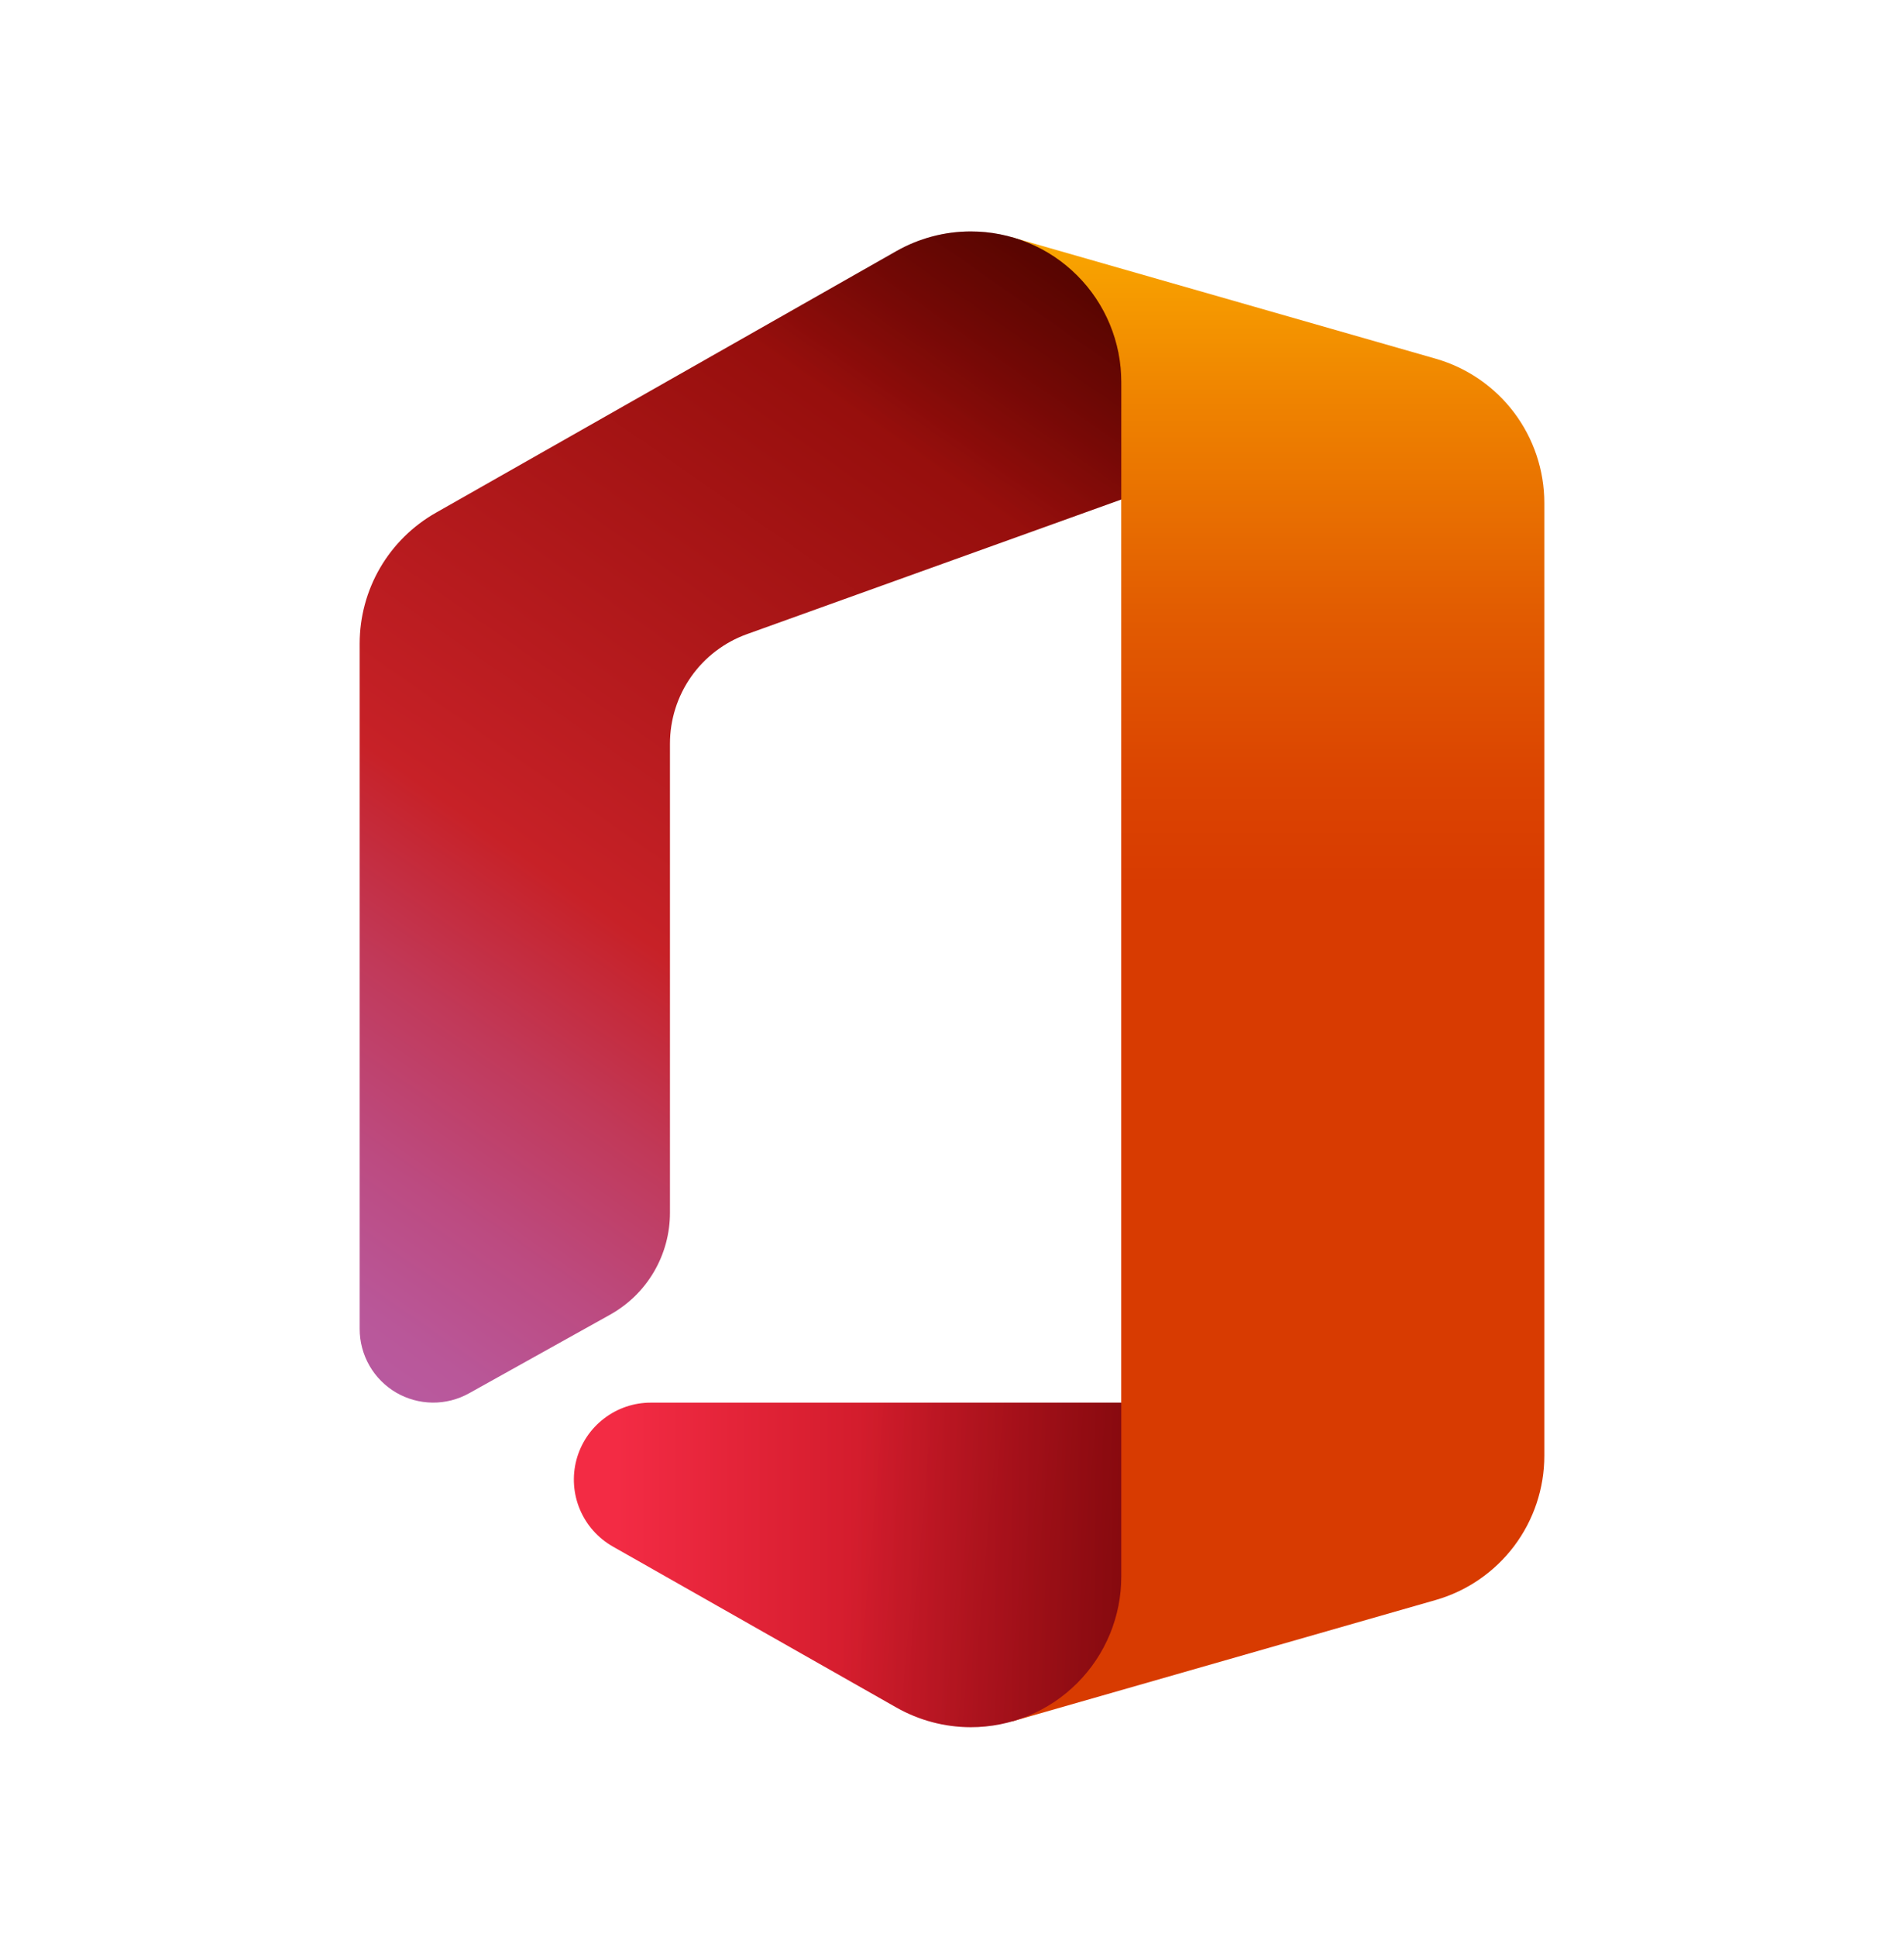
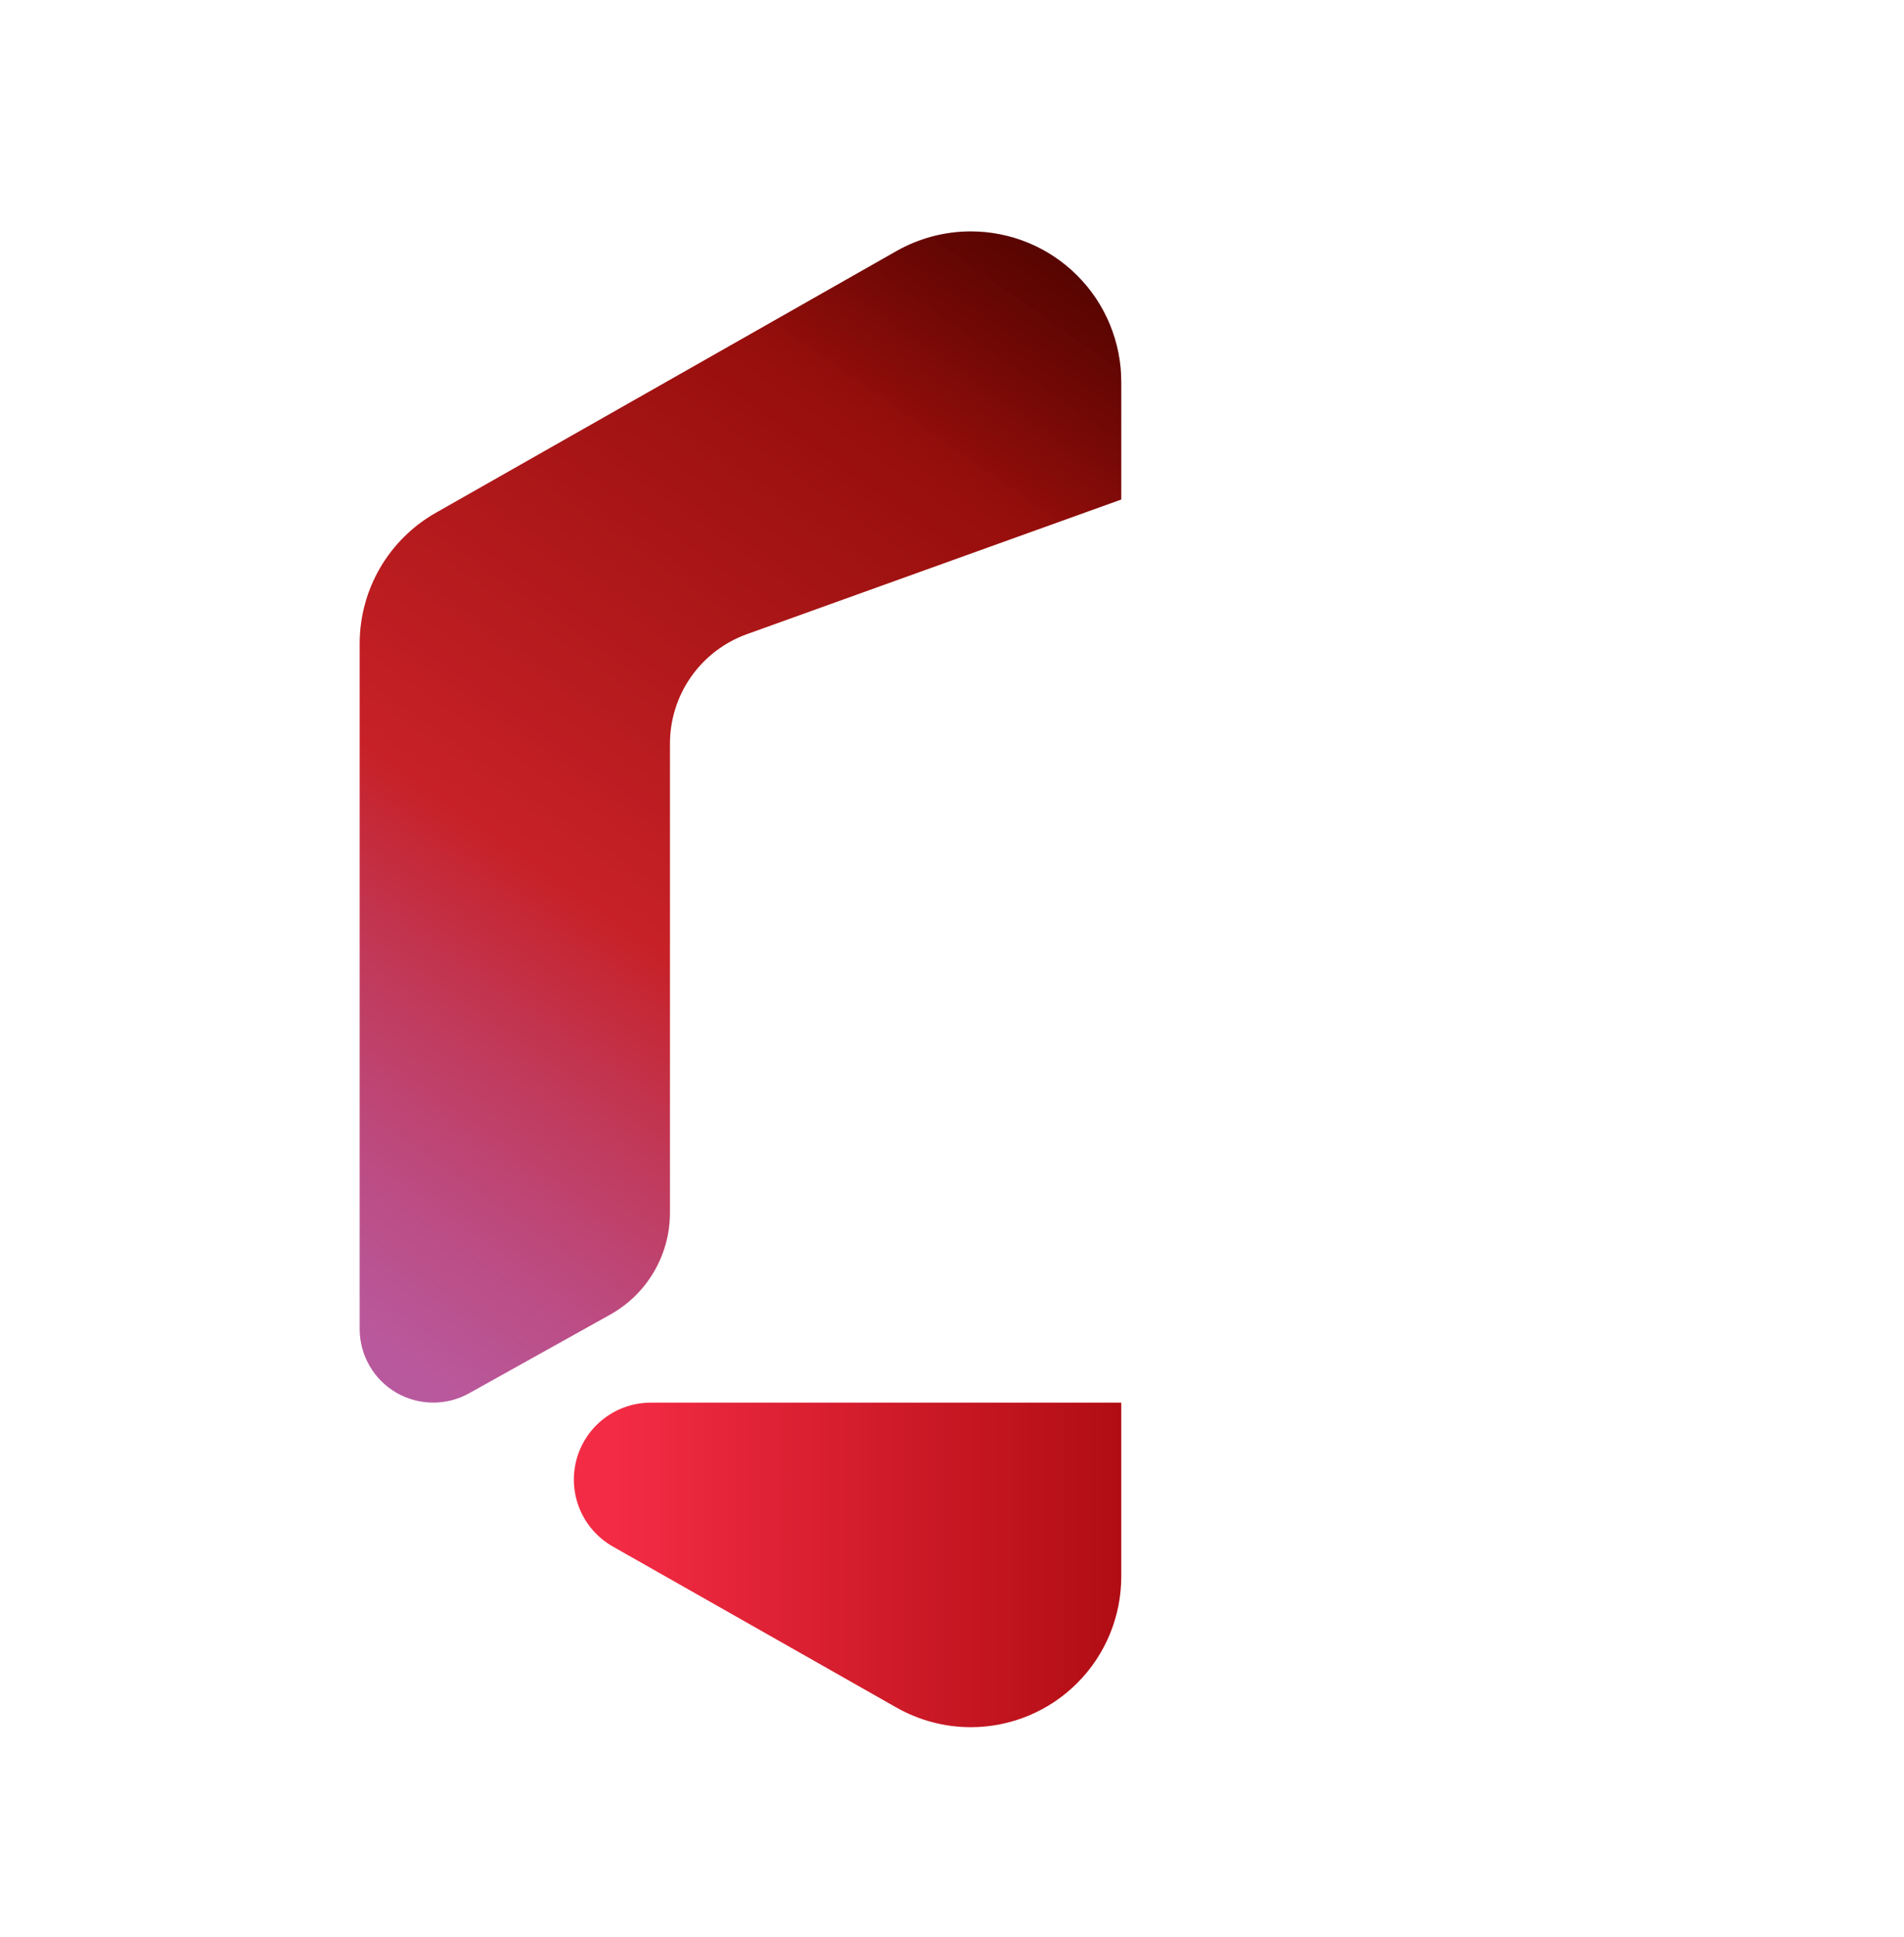
<svg xmlns="http://www.w3.org/2000/svg" width="60" height="61" viewBox="0 0 60 61" fill="none">
  <g clip-path="url(#clip0_64613_31920)">
-     <path d="M31.896 54.217L45.24 50.395C46.228 50.112 47.097 49.515 47.715 48.694C48.333 47.873 48.667 46.874 48.666 45.846V15.843C48.666 14.816 48.332 13.817 47.714 12.996C47.096 12.176 46.228 11.58 45.24 11.297L31.896 7.475L35.333 15.733V44.178L31.896 54.217Z" fill="url(#paint0_linear_64613_31920)" />
    <path d="M19.228 41.406L14.784 43.882C14.431 44.079 14.032 44.181 13.628 44.177C13.223 44.172 12.827 44.062 12.478 43.858C12.13 43.653 11.84 43.36 11.64 43.009C11.439 42.658 11.334 42.261 11.334 41.856V20.267C11.335 19.43 11.557 18.608 11.978 17.885C12.4 17.162 13.006 16.564 13.734 16.151L28.244 7.911C28.958 7.505 29.766 7.29 30.587 7.289C31.211 7.288 31.828 7.411 32.405 7.649C32.981 7.887 33.504 8.237 33.945 8.678C34.386 9.119 34.736 9.642 34.974 10.218C35.212 10.795 35.335 11.412 35.334 12.036V15.733L23.539 19.973C22.828 20.228 22.214 20.697 21.779 21.314C21.345 21.932 21.112 22.669 21.112 23.424V38.2C21.112 38.854 20.937 39.495 20.606 40.059C20.275 40.623 19.799 41.087 19.228 41.406Z" fill="url(#paint1_linear_64613_31920)" />
    <path d="M35.334 44.178V49.653C35.335 50.277 35.212 50.894 34.974 51.471C34.736 52.047 34.386 52.57 33.945 53.011C33.505 53.452 32.981 53.802 32.405 54.04C31.828 54.278 31.211 54.401 30.587 54.4C29.766 54.399 28.958 54.184 28.244 53.778L19.314 48.711C18.848 48.447 18.482 48.036 18.274 47.543C18.066 47.049 18.028 46.501 18.164 45.983C18.301 45.465 18.605 45.007 19.03 44.681C19.454 44.354 19.975 44.177 20.51 44.178H35.334Z" fill="url(#paint2_linear_64613_31920)" />
    <path d="M19.228 41.406L14.784 43.882C14.431 44.079 14.032 44.181 13.628 44.177C13.223 44.172 12.827 44.062 12.478 43.858C12.13 43.653 11.84 43.36 11.64 43.009C11.439 42.658 11.334 42.261 11.334 41.856V20.267C11.335 19.43 11.557 18.608 11.978 17.885C12.4 17.162 13.006 16.564 13.734 16.151L28.244 7.911C28.958 7.505 29.766 7.29 30.587 7.289C31.211 7.288 31.828 7.411 32.405 7.649C32.981 7.887 33.504 8.237 33.945 8.678C34.386 9.119 34.736 9.642 34.974 10.218C35.212 10.795 35.335 11.412 35.334 12.036V15.733L23.539 19.973C22.828 20.228 22.214 20.697 21.779 21.314C21.345 21.932 21.112 22.669 21.112 23.424V38.2C21.112 38.854 20.937 39.495 20.606 40.059C20.275 40.623 19.799 41.087 19.228 41.406Z" fill="url(#paint3_linear_64613_31920)" />
-     <path d="M35.334 44.178V49.653C35.335 50.277 35.212 50.894 34.974 51.471C34.736 52.047 34.386 52.57 33.945 53.011C33.505 53.452 32.981 53.802 32.405 54.04C31.828 54.278 31.211 54.401 30.587 54.4C29.766 54.399 28.958 54.184 28.244 53.778L19.314 48.711C18.848 48.447 18.482 48.036 18.274 47.543C18.066 47.049 18.028 46.501 18.164 45.983C18.301 45.465 18.605 45.007 19.03 44.681C19.454 44.354 19.975 44.177 20.51 44.178H35.334Z" fill="url(#paint4_linear_64613_31920)" />
  </g>
  <defs>
    <linearGradient id="paint0_linear_64613_31920" x1="40.281" y1="4.816" x2="40.281" y2="50.937" gradientUnits="userSpaceOnUse">
      <stop stop-color="#FFB900" />
      <stop offset="0.166" stop-color="#EF8400" />
      <stop offset="0.313" stop-color="#E25C01" />
      <stop offset="0.429" stop-color="#DB4401" />
      <stop offset="0.5" stop-color="#D83B01" />
    </linearGradient>
    <linearGradient id="paint1_linear_64613_31920" x1="32.029" y1="6.493" x2="7.53" y2="41.48" gradientUnits="userSpaceOnUse">
      <stop stop-color="#800600" />
      <stop offset="0.6" stop-color="#C72127" />
      <stop offset="0.728" stop-color="#C13959" />
      <stop offset="0.847" stop-color="#BC4B81" />
      <stop offset="0.942" stop-color="#B95799" />
      <stop offset="1" stop-color="#B85BA2" />
    </linearGradient>
    <linearGradient id="paint2_linear_64613_31920" x1="19.467" y1="49.289" x2="51.154" y2="49.289" gradientUnits="userSpaceOnUse">
      <stop stop-color="#F32B44" />
      <stop offset="0.6" stop-color="#A4070A" />
    </linearGradient>
    <linearGradient id="paint3_linear_64613_31920" x1="32.529" y1="5.776" x2="27.342" y2="13.186" gradientUnits="userSpaceOnUse">
      <stop stop-opacity="0.4" />
      <stop offset="1" stop-opacity="0" />
    </linearGradient>
    <linearGradient id="paint4_linear_64613_31920" x1="41.01" y1="50.002" x2="26.813" y2="48.76" gradientUnits="userSpaceOnUse">
      <stop stop-opacity="0.4" />
      <stop offset="1" stop-opacity="0" />
    </linearGradient>
    <clipPath id="clip0_64613_31920">
      <rect width="39.111" height="48" fill="white" transform="translate(10.444 6.844)" />
    </clipPath>
  </defs>
</svg>